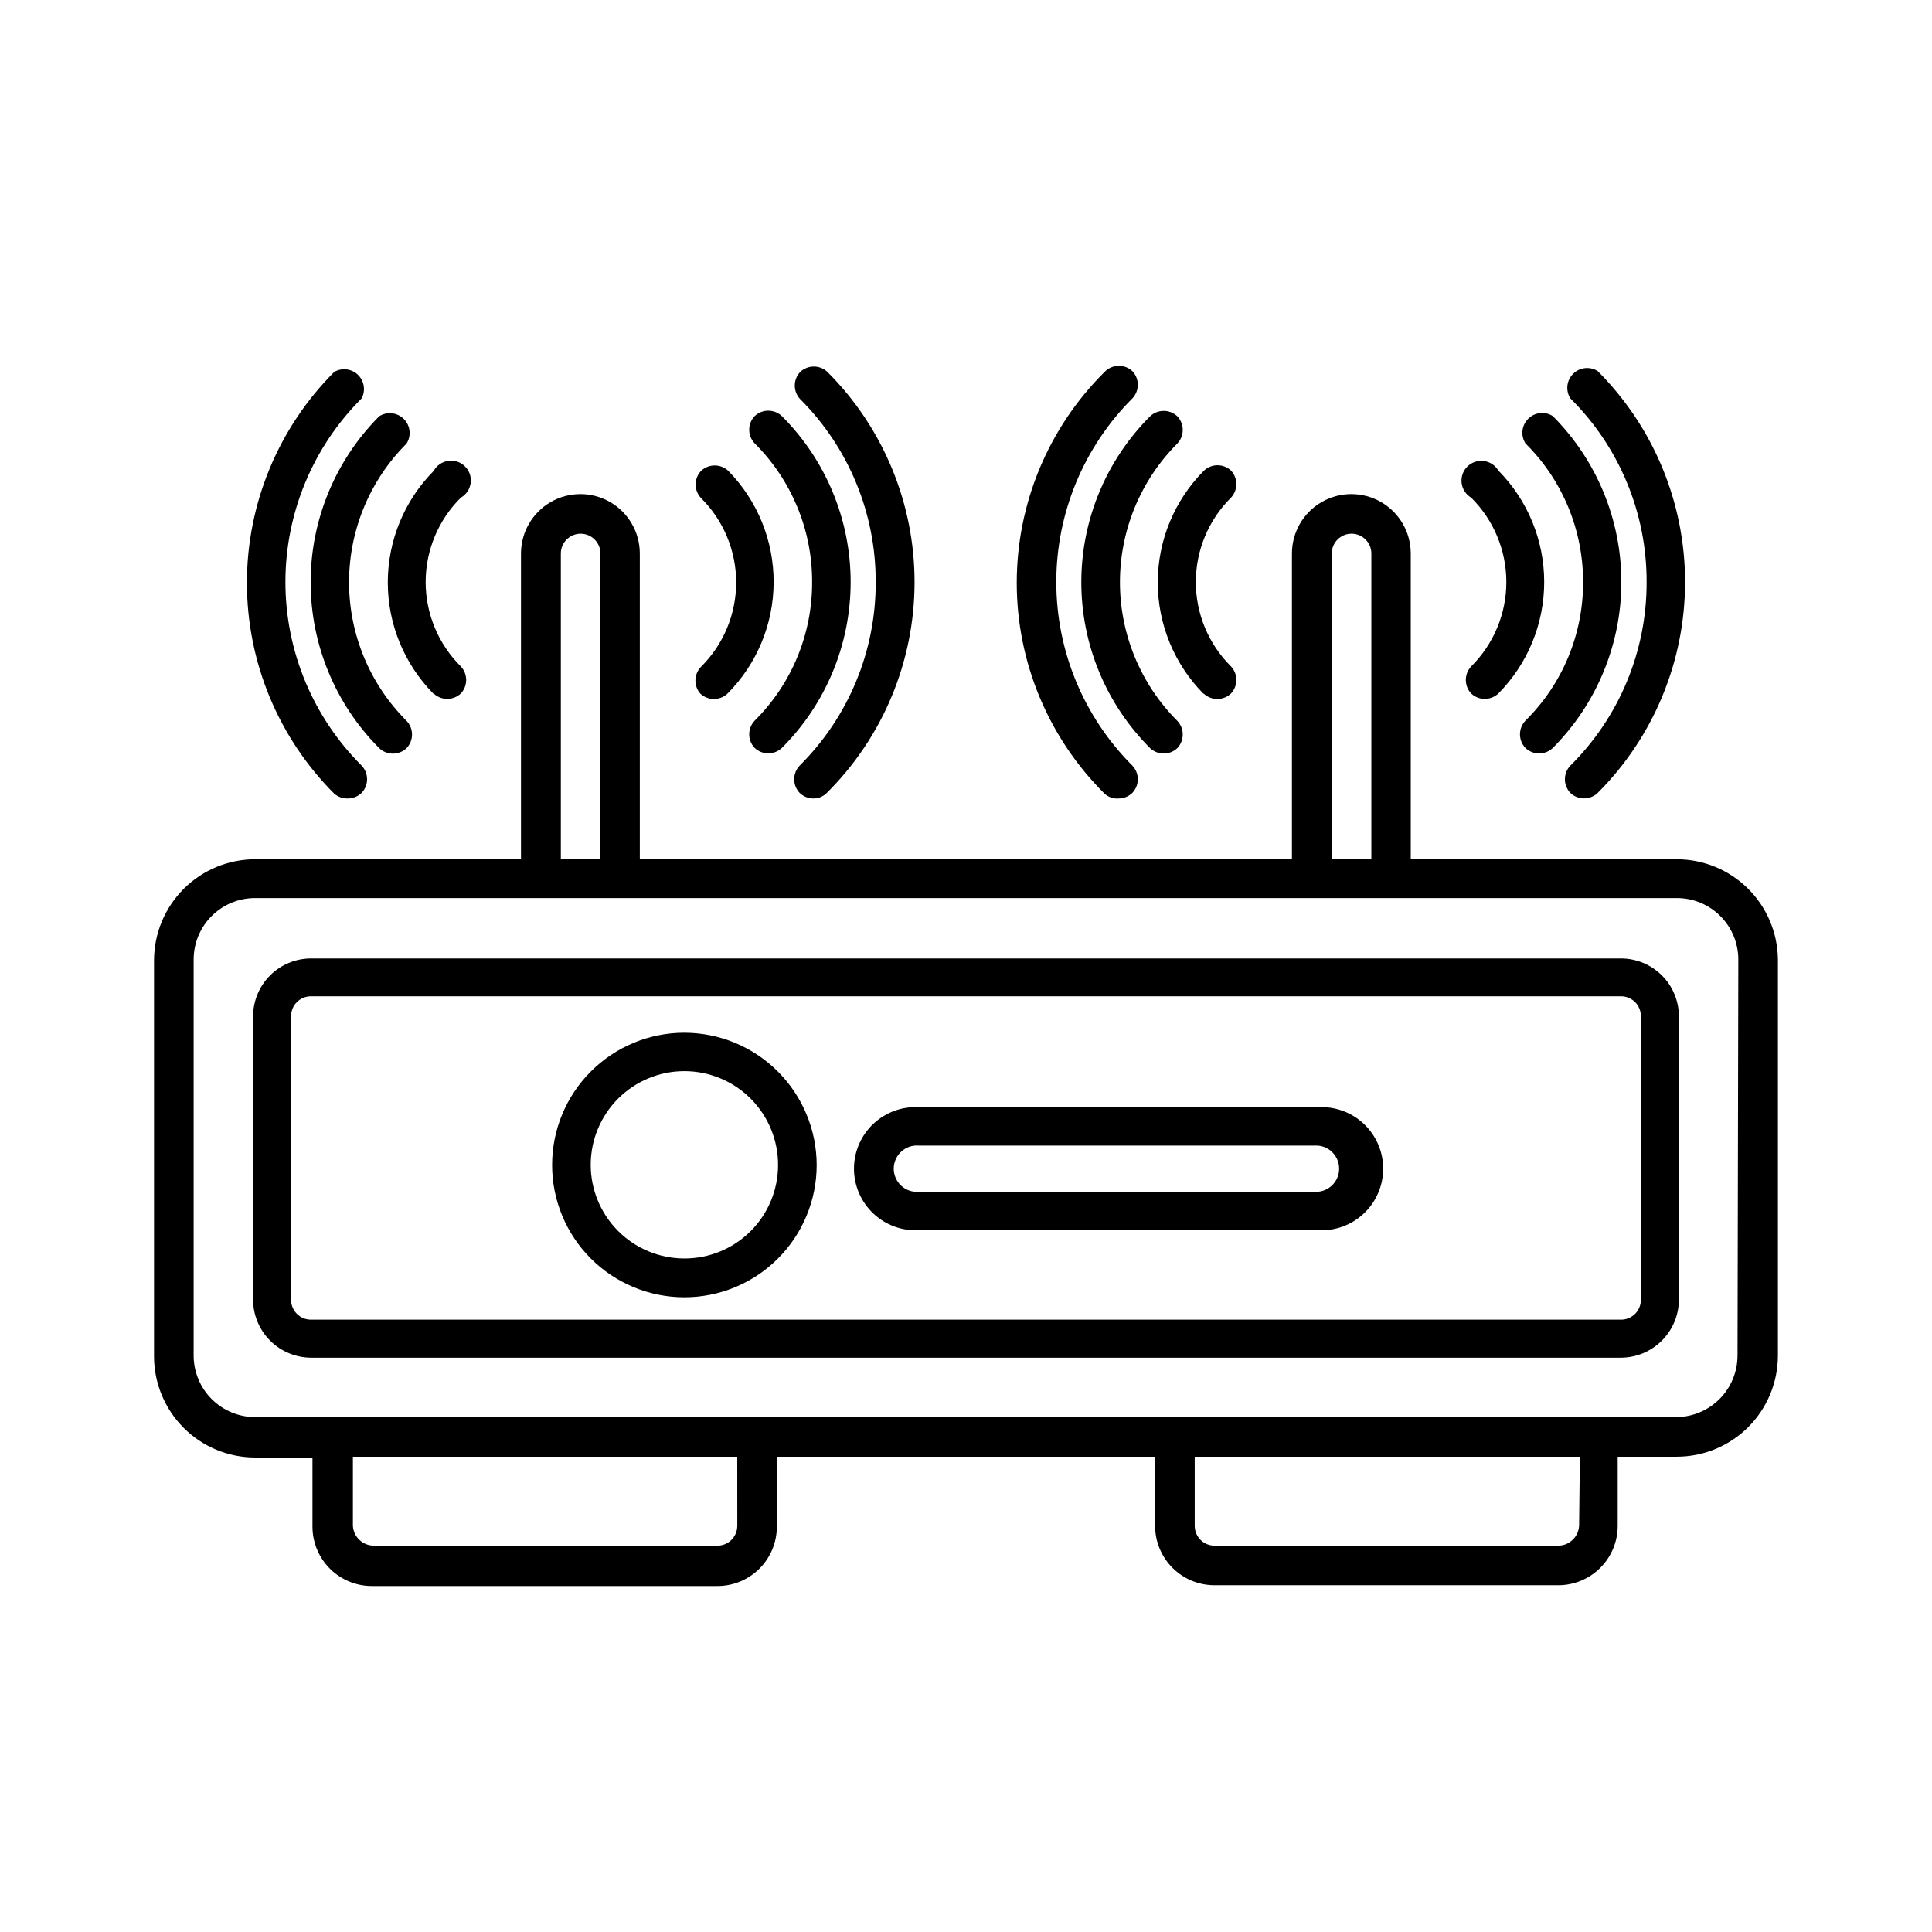
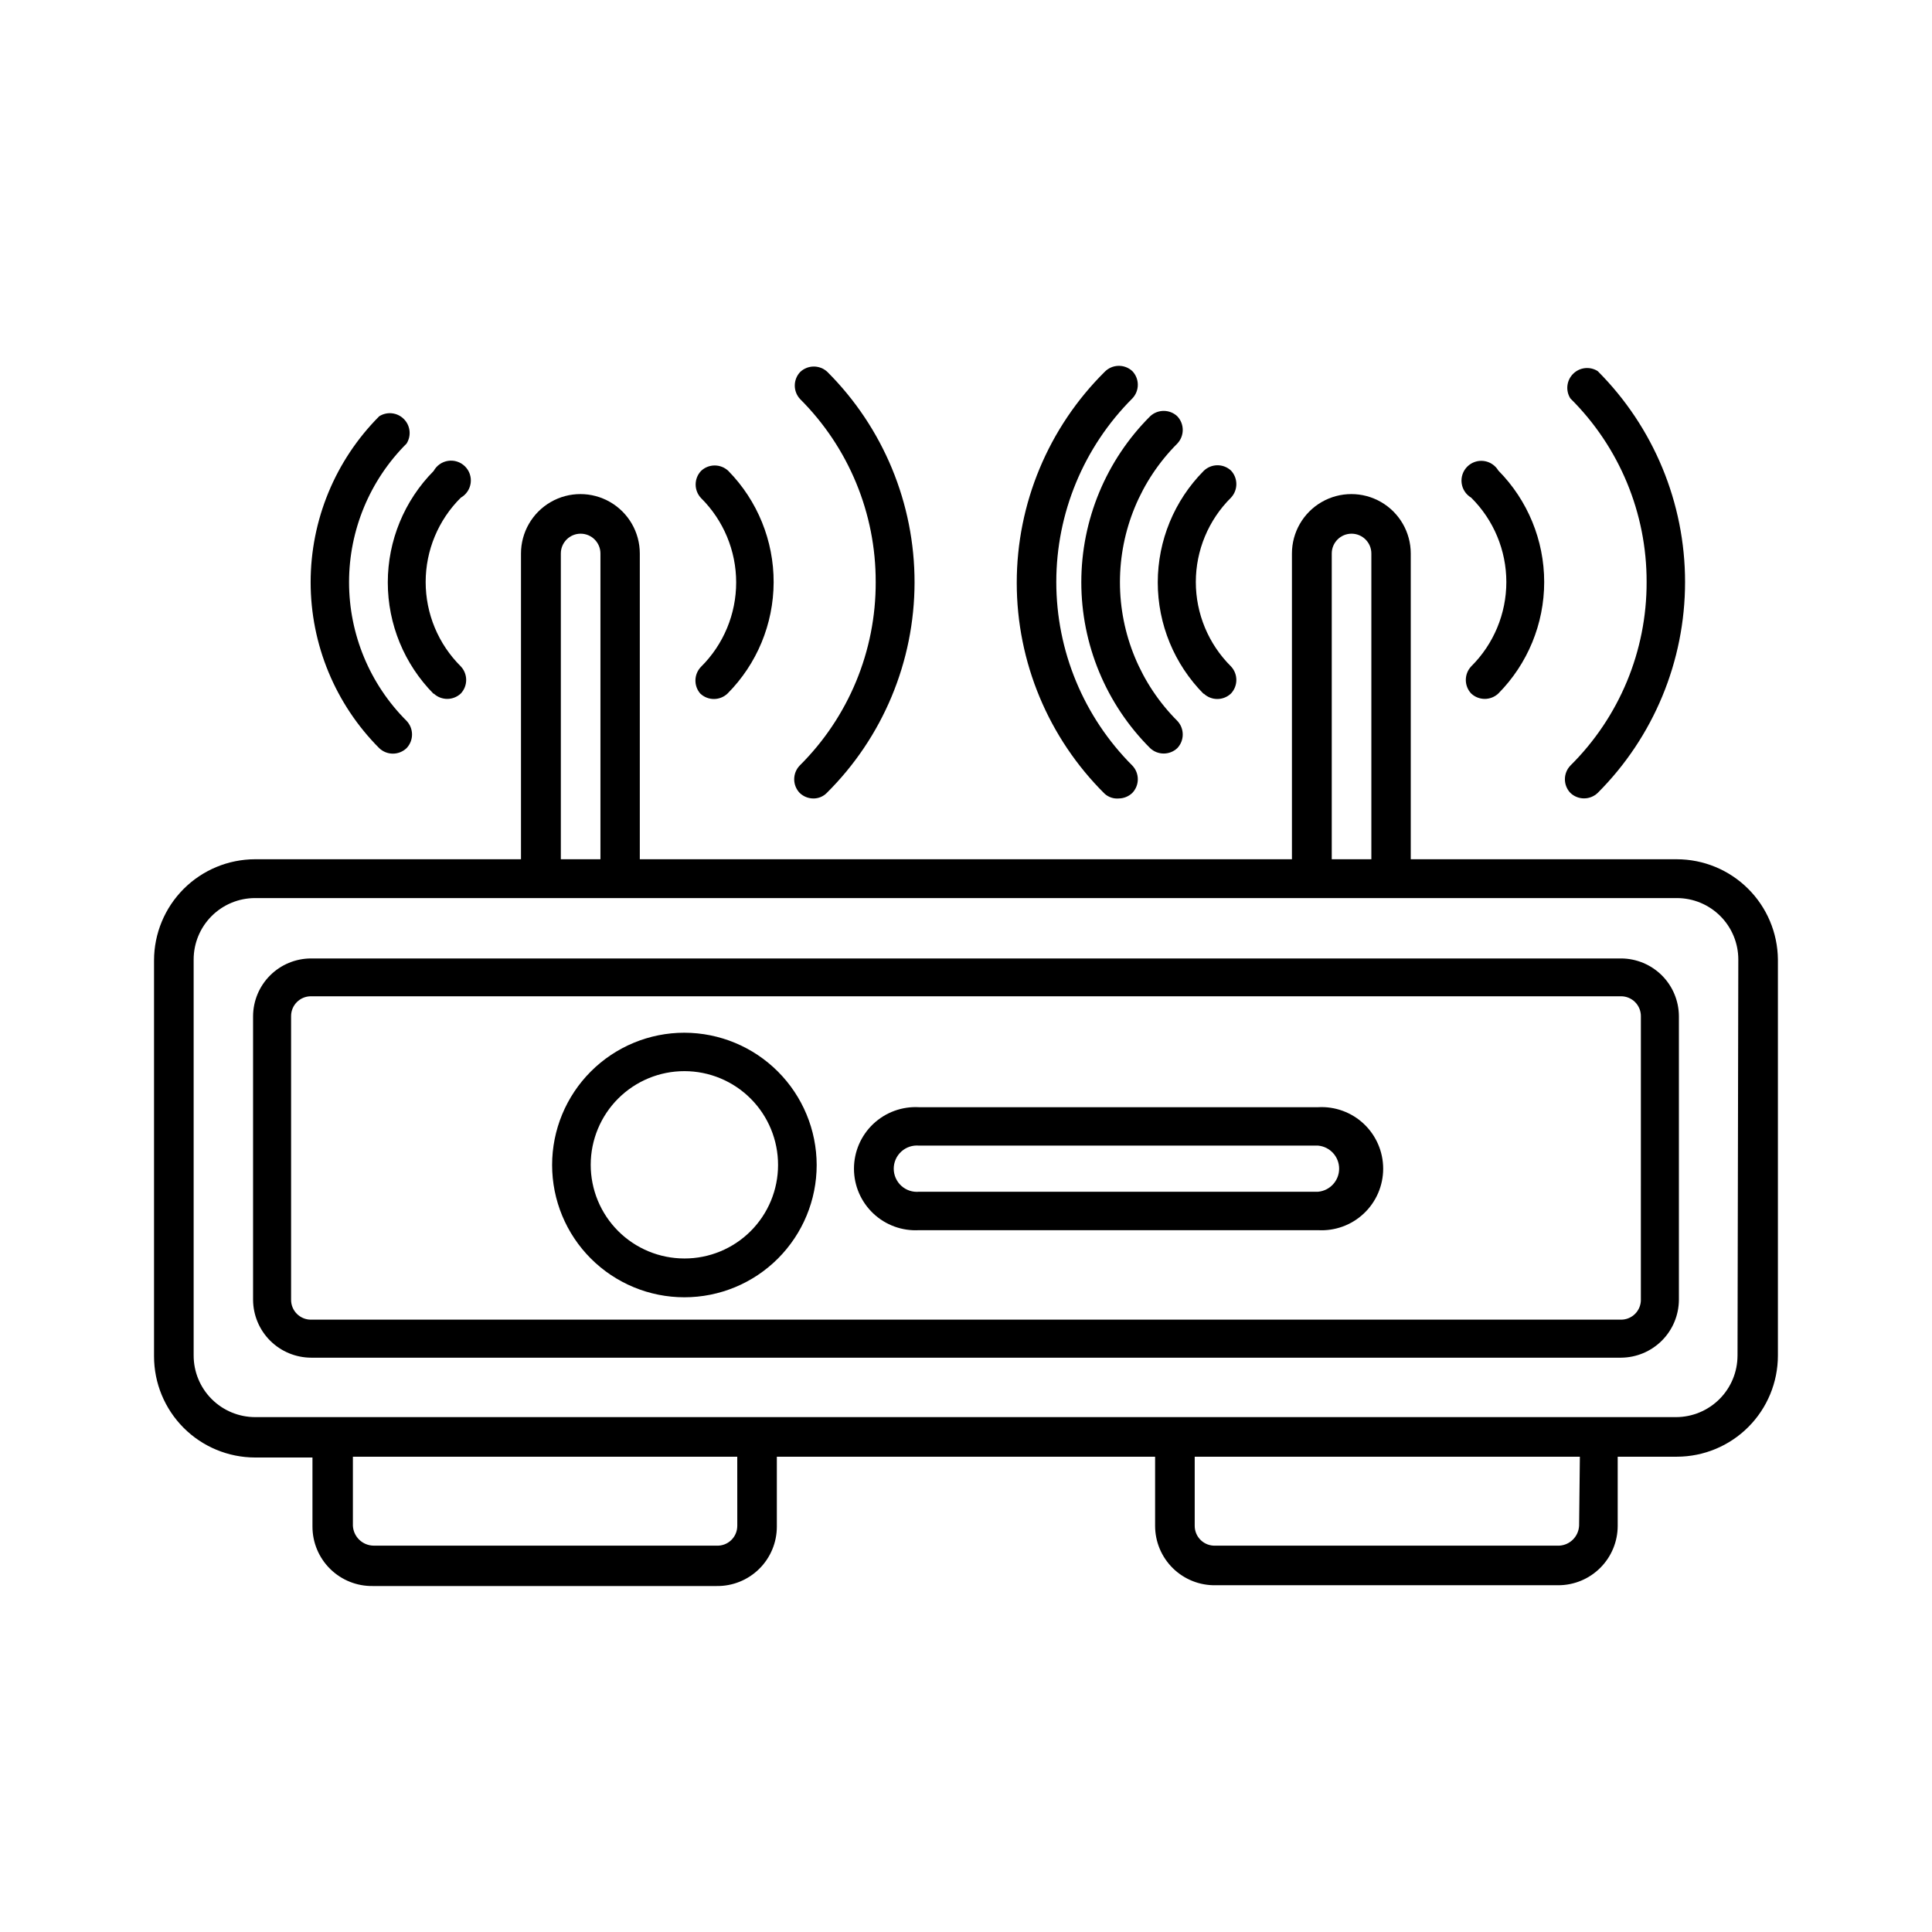
<svg xmlns="http://www.w3.org/2000/svg" fill="#000000" width="800px" height="800px" version="1.1" viewBox="144 144 512 512">
  <g>
    <path d="m588.4 371.71h-70.535v-81.027c0-5.625-3-10.824-7.871-13.637s-10.871-2.812-15.742 0-7.875 8.012-7.875 13.637v81.027h-172.82v-81.027c0-5.625-3-10.824-7.871-13.637s-10.871-2.812-15.742 0c-4.871 2.812-7.875 8.012-7.875 13.637v81.027h-70.48c-7.094 0.016-13.895 2.84-18.91 7.856s-7.84 11.816-7.856 18.91v104.96c0 7.102 2.82 13.914 7.836 18.945 5.019 5.027 11.828 7.859 18.93 7.871h15.219v18.316c0 4.223 1.695 8.266 4.707 11.227 3.008 2.961 7.078 4.586 11.301 4.516h91.055c4.219 0.07 8.293-1.555 11.301-4.516 3.012-2.961 4.703-7.004 4.703-11.227v-18.527h100.24v18.316c0 4.223 1.695 8.266 4.703 11.227 3.012 2.961 7.082 4.59 11.305 4.519h90.84c4.176 0 8.184-1.66 11.133-4.613 2.953-2.953 4.613-6.957 4.613-11.133v-18.316h15.691c7.102-0.012 13.91-2.844 18.93-7.871 5.016-5.027 7.836-11.84 7.836-18.945v-104.96c-0.07-7.059-2.918-13.801-7.93-18.773-5.008-4.973-11.777-7.766-18.836-7.781zm-91.473-81.027c0-2.898 2.348-5.25 5.246-5.25 2.898 0 5.25 2.352 5.25 5.25v81.027h-10.496zm-204.3 0c0-2.898 2.348-5.25 5.246-5.25 2.898 0 5.25 2.352 5.25 5.25v81.027h-10.496zm46.762 257.68h-0.004c0.004 1.438-0.586 2.816-1.629 3.809-1.039 0.992-2.445 1.512-3.879 1.441h-90.844c-2.934-0.023-5.344-2.32-5.512-5.25v-18.316h101.86zm223.09 0h-0.004c-0.156 2.832-2.418 5.094-5.246 5.25h-91.105c-1.438 0.07-2.84-0.449-3.883-1.441-1.043-0.992-1.633-2.371-1.629-3.809v-18.316h102.07zm41.984-45.133h-0.004c0 4.32-1.711 8.465-4.762 11.523s-7.188 4.785-11.508 4.797h-376.6c-4.32-0.012-8.457-1.738-11.508-4.797-3.047-3.059-4.762-7.203-4.762-11.523v-104.96c0-4.312 1.715-8.453 4.766-11.504 3.051-3.051 7.191-4.766 11.504-4.766h376.81c4.316 0 8.453 1.715 11.504 4.766s4.766 7.191 4.766 11.504z" />
    <path d="m325.37 417.68c-9.297 0-18.215 3.695-24.789 10.27s-10.266 15.492-10.266 24.789c0 9.297 3.691 18.215 10.266 24.789s15.492 10.266 24.789 10.266 18.215-3.691 24.789-10.266c6.574-6.574 10.27-15.492 10.27-24.789-0.016-9.293-3.715-18.203-10.285-24.773-6.57-6.574-15.48-10.27-24.773-10.285zm0 59.828c-6.586 0-12.902-2.617-17.559-7.277s-7.269-10.977-7.266-17.562c0.008-6.586 2.629-12.902 7.289-17.555 4.664-4.652 10.984-7.262 17.57-7.25 6.586 0.008 12.898 2.633 17.551 7.301 4.648 4.664 7.25 10.988 7.238 17.574 0 6.578-2.617 12.887-7.273 17.531-4.656 4.648-10.973 7.254-17.551 7.238z" />
    <path d="m493.31 437.42h-105.75c-4.484-0.254-8.871 1.348-12.137 4.43-3.262 3.082-5.113 7.375-5.113 11.863 0 4.492 1.852 8.781 5.113 11.863 3.266 3.086 7.652 4.688 12.137 4.434h105.75c4.481 0.254 8.871-1.348 12.133-4.434 3.266-3.082 5.113-7.371 5.113-11.863 0-4.488-1.848-8.781-5.113-11.863-3.262-3.082-7.652-4.684-12.133-4.43zm0 22.41-105.75-0.004c-1.723 0.16-3.43-0.41-4.707-1.574-1.273-1.164-2.004-2.812-2.004-4.539 0-1.727 0.73-3.375 2.004-4.535 1.277-1.164 2.984-1.738 4.707-1.578h105.75c3.156 0.293 5.574 2.941 5.574 6.113 0 3.172-2.418 5.82-5.574 6.113z" />
    <path d="m573.6 398h-347.21c-4.051 0.016-7.934 1.625-10.801 4.484-2.871 2.859-4.496 6.738-4.523 10.789v75.203c0.027 4.062 1.656 7.953 4.535 10.824 2.883 2.867 6.777 4.484 10.84 4.5h347.16c4.059-0.027 7.938-1.652 10.809-4.519 2.867-2.867 4.488-6.75 4.516-10.805v-75.203c-0.027-4.051-1.652-7.93-4.519-10.789-2.871-2.859-6.754-4.469-10.805-4.484zm5.246 90.477h0.004c0 1.391-0.555 2.727-1.539 3.711s-2.316 1.535-3.711 1.535h-347.21c-2.898 0-5.25-2.348-5.25-5.246v-75.203c0-2.898 2.352-5.25 5.25-5.25h347.21c1.395 0 2.727 0.555 3.711 1.539s1.539 2.316 1.539 3.711z" />
    <path d="m329.57 327.79c2.027 1.934 5.215 1.934 7.242 0 7.785-7.828 12.172-18.41 12.211-29.449 0.039-11.043-4.273-21.652-12-29.539-2.027-1.93-5.215-1.93-7.242 0-1.902 2.019-1.902 5.172 0 7.191 5.961 5.91 9.312 13.961 9.312 22.355 0 8.398-3.352 16.445-9.312 22.355-1.895 1.953-1.988 5.027-0.211 7.086z" />
-     <path d="m359.22 298.24c0.051 13.789-5.434 27.023-15.219 36.738-1.934 2.027-1.934 5.215 0 7.242 2.019 1.898 5.168 1.898 7.188 0 11.68-11.656 18.242-27.48 18.242-43.98s-6.562-32.32-18.242-43.977c-2.019-1.898-5.168-1.898-7.188 0-1.934 2.027-1.934 5.215 0 7.242 9.777 9.719 15.258 22.949 15.219 36.734z" />
    <path d="m376.07 298.24c0.066 18.262-7.195 35.785-20.152 48.648-1.93 2.027-1.93 5.219 0 7.242 0.973 0.941 2.269 1.465 3.621 1.473 1.34 0.016 2.629-0.516 3.57-1.473 14.859-14.75 23.227-34.812 23.258-55.75 0.031-20.941-8.285-41.027-23.102-55.82-2.019-1.898-5.168-1.898-7.188 0-1.934 2.027-1.934 5.215 0 7.242 12.848 12.84 20.043 30.273 19.992 48.438z" />
    <path d="m258.93 327.79c2.019 1.898 5.168 1.898 7.188 0 1.898-2.019 1.898-5.168 0-7.188-5.961-5.914-9.312-13.961-9.312-22.359 0-8.395 3.352-16.441 9.312-22.355 1.434-0.812 2.402-2.246 2.617-3.879 0.215-1.633-0.344-3.269-1.52-4.426-1.172-1.156-2.816-1.695-4.445-1.453-1.629 0.238-3.051 1.23-3.84 2.672-7.789 7.863-12.16 18.48-12.16 29.547s4.371 21.684 12.16 29.547z" />
    <path d="m244.5 342.27c2.027 1.934 5.215 1.934 7.242 0 1.934-2.027 1.934-5.215 0-7.242-9.754-9.734-15.238-22.953-15.238-36.734 0-13.785 5.484-27 15.238-36.738 1.316-2.074 1.016-4.781-0.723-6.519-1.734-1.738-4.445-2.035-6.519-0.723-11.641 11.676-18.176 27.492-18.176 43.98 0 16.484 6.535 32.301 18.176 43.977z" />
-     <path d="m236.21 355.6c1.352-0.008 2.648-0.531 3.621-1.473 1.934-2.023 1.934-5.215 0-7.242-12.926-12.887-20.191-30.391-20.191-48.648 0-18.254 7.266-35.758 20.191-48.648 1.109-2.066 0.719-4.617-0.965-6.25-1.684-1.633-4.246-1.953-6.277-0.781-14.824 14.82-23.152 34.926-23.152 55.891 0 20.965 8.328 41.07 23.152 55.891 1.008 0.863 2.301 1.312 3.621 1.262z" />
    <path d="m462.98 327.79c2.027 1.934 5.215 1.934 7.242 0 1.898-2.019 1.898-5.168 0-7.188-5.961-5.914-9.316-13.961-9.316-22.359 0-8.395 3.356-16.441 9.316-22.355 1.898-2.019 1.898-5.168 0-7.191-2.059-1.902-5.246-1.855-7.242 0.105-7.789 7.863-12.16 18.48-12.16 29.547s4.371 21.684 12.16 29.547z" />
    <path d="m448.8 342.27c2.019 1.898 5.172 1.898 7.191 0 1.93-2.027 1.93-5.215 0-7.242-9.73-9.75-15.195-22.961-15.195-36.734 0-13.773 5.465-26.988 15.195-36.738 1.93-2.027 1.93-5.215 0-7.242-2.019-1.898-5.172-1.898-7.191 0-11.676 11.656-18.242 27.48-18.242 43.98s6.566 32.32 18.242 43.977z" />
    <path d="m440.46 355.6c1.352-0.008 2.648-0.531 3.621-1.473 1.934-2.023 1.934-5.215 0-7.242-12.902-12.902-20.152-30.398-20.152-48.648 0-18.246 7.25-35.746 20.152-48.648 1.934-2.027 1.934-5.215 0-7.242-2.098-1.941-5.363-1.848-7.348 0.211-14.902 14.781-23.285 34.902-23.285 55.891s8.383 41.109 23.285 55.891c1.016 0.918 2.363 1.375 3.727 1.262z" />
    <path d="m533.88 327.79c2.019 1.898 5.172 1.898 7.191 0 7.785-7.859 12.156-18.48 12.156-29.547 0-11.066-4.371-21.684-12.156-29.547-0.828-1.395-2.254-2.328-3.859-2.531-1.609-0.203-3.223 0.352-4.367 1.496-1.148 1.148-1.699 2.758-1.496 4.367 0.203 1.609 1.137 3.035 2.531 3.859 5.961 5.914 9.316 13.961 9.316 22.355 0 8.398-3.356 16.445-9.316 22.359-1.898 2.019-1.898 5.168 0 7.188z" />
-     <path d="m563.53 298.24c0.055 13.801-5.449 27.043-15.273 36.738-1.93 2.027-1.93 5.215 0 7.242 2.027 1.934 5.215 1.934 7.242 0 11.641-11.676 18.176-27.492 18.176-43.98 0-16.484-6.535-32.301-18.176-43.977-2.074-1.316-4.781-1.016-6.519 0.723-1.738 1.734-2.035 4.445-0.723 6.519 9.805 9.707 15.305 22.941 15.273 36.734z" />
    <path d="m580.37 298.24c0.051 18.27-7.227 35.793-20.203 48.648-1.934 2.027-1.934 5.219 0 7.242 2.027 1.934 5.215 1.934 7.242 0 14.824-14.82 23.152-34.926 23.152-55.891 0-20.961-8.328-41.066-23.152-55.891-2.074-1.316-4.785-1.016-6.519 0.723-1.738 1.734-2.039 4.445-0.723 6.519 12.977 12.859 20.254 30.383 20.203 48.648z" />
  </g>
</svg>